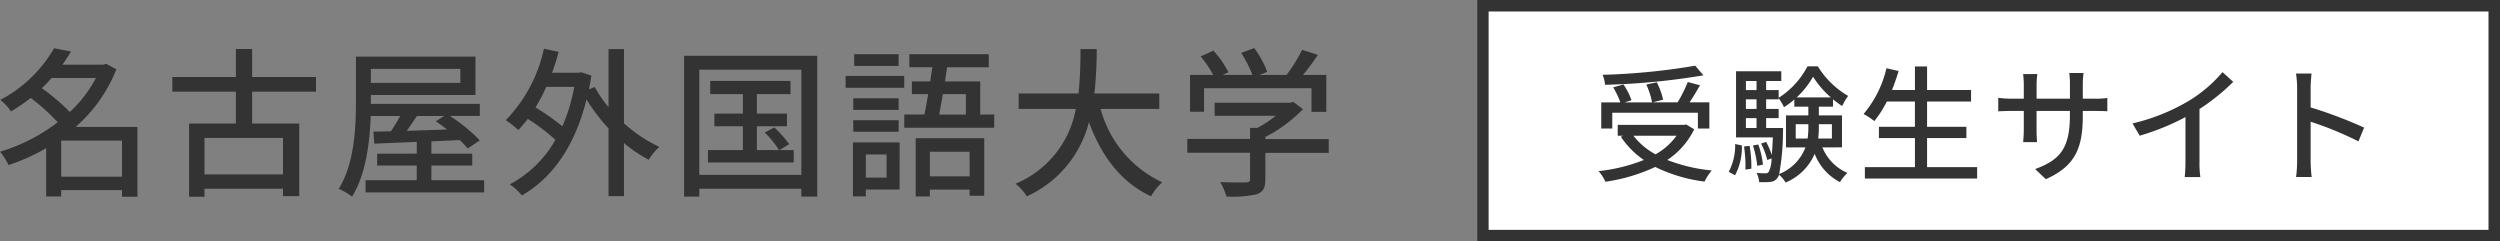
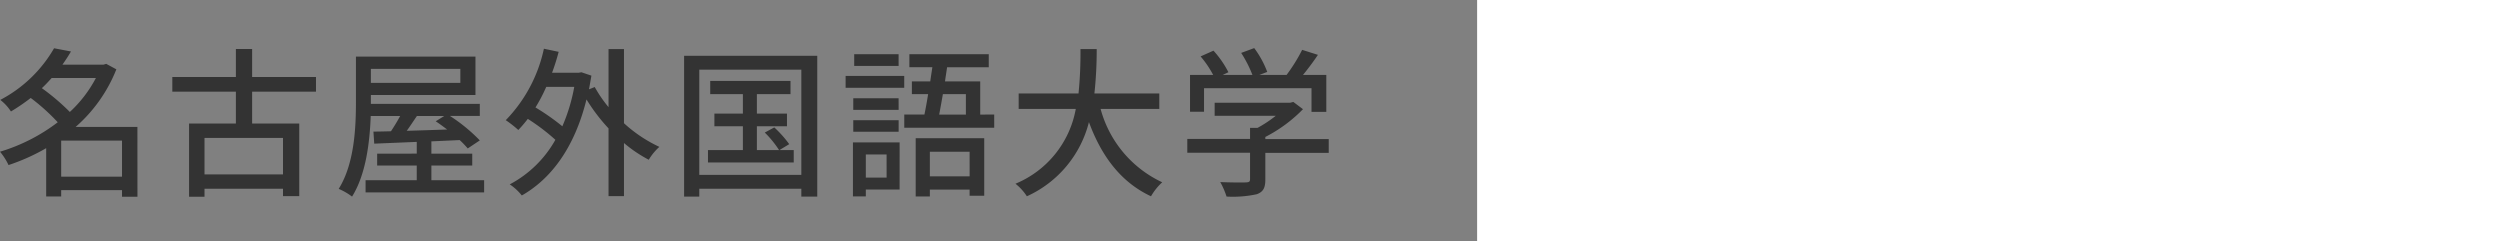
<svg xmlns="http://www.w3.org/2000/svg" width="217.524" height="21" viewBox="0 0 217.524 21">
  <rect x="0" y="0" width="217.524" height="21" fill="#808080" stroke="none" />
  <g transform="translate(10256.524 104)">
    <path d="M5.8-.63V-3.766h5.292V-.63ZM8.82-9.212A10.954,10.954,0,0,1,6.552-6.258,19.259,19.259,0,0,0,4.116-8.33c.308-.28.588-.588.854-.882Zm3.612,4.256H7.056A13.024,13.024,0,0,0,10.6-9.968l-.882-.476-.238.07H5.908c.266-.378.518-.756.742-1.148L5.18-11.8A11.6,11.6,0,0,1,.5-7.308,3.968,3.968,0,0,1,1.428-6.3,17.674,17.674,0,0,0,3.15-7.476,17.62,17.62,0,0,1,5.5-5.362,15.684,15.684,0,0,1,.476-2.8a5.291,5.291,0,0,1,.742,1.162,17.53,17.53,0,0,0,3.276-1.47v4.2H5.8V.546h5.292V1.12h1.344ZM25.1-.826H18.27V-4H25.1Zm2.87-7.2V-9.3H22.414v-2.436H21V-9.3H15.47v1.274H21V-5.25H16.926V1.12H18.27V.42H25.1v.644h1.414V-5.25h-4.1V-8.022ZM39.13-5.908l-.742.462c.322.21.658.462.994.714-1.218.042-2.408.084-3.514.112.294-.406.588-.854.882-1.288Zm1.4-4.1v1.218H32.746V-10.01ZM38.01-.322V-1.6h3.556V-2.632H38.01V-3.7l2.464-.112a8.151,8.151,0,0,1,.7.728l1.05-.7a14.547,14.547,0,0,0-2.6-2.128h2.6v-1.05H32.746v-.77h9.1v-3.346h-10.4V-7.14c0,2.226-.126,5.376-1.5,7.574a5.253,5.253,0,0,1,1.162.672c1.218-1.946,1.54-4.746,1.624-7.014h2.562c-.238.448-.532.924-.8,1.33-.56.014-1.078.028-1.526.028l.07,1.05,3.7-.154v1.022H33.292V-1.6h3.444V-.322H32.284V.742H42.6V-.322Zm12.432-8.12a15.424,15.424,0,0,1-1.036,3.43A19.572,19.572,0,0,0,47.068-6.65a14.356,14.356,0,0,0,.938-1.792Zm4.326-3.29H53.424v5.054a11.174,11.174,0,0,1-1.2-1.75l-.5.2c.07-.378.14-.784.21-1.19l-.868-.294-.238.042H48.51a18.393,18.393,0,0,0,.574-1.82L47.8-11.76a12.711,12.711,0,0,1-3.318,6.216,9.836,9.836,0,0,1,1.092.854,11.454,11.454,0,0,0,.826-.966A17.689,17.689,0,0,1,48.8-3.836,9.784,9.784,0,0,1,44.828.042a4.589,4.589,0,0,1,1.05.966C48.44-.448,50.47-3.164,51.506-7.35a15.76,15.76,0,0,0,1.918,2.52V1.064h1.344v-4.62A11.676,11.676,0,0,0,56.924-2.1a4.812,4.812,0,0,1,.924-1.12,12.212,12.212,0,0,1-3.08-2.058ZM68.292-2.94l.854-.518a9.875,9.875,0,0,0-1.3-1.456l-.826.448A8.922,8.922,0,0,1,68.264-2.94H66.332V-5.012H68.95V-6.118H66.332V-7.812h2.926V-8.96H62.272v1.148h2.842v1.694H62.636v1.106h2.478V-2.94H62.076v1.078h7.462V-2.94ZM61.32-.784V-9.94H70.2V-.784ZM60-11.144V1.106H61.32V.42H70.2v.686h1.386v-12.25Zm18.662-.14H74.8v1.022h3.864Zm.49,1.89h-5.1v1.036h5.1Zm-.49,1.946H74.718V-6.44h3.948ZM74.718-4.536h3.948V-5.544H74.718Zm2.9,1.974V-.546H75.81V-2.562Zm1.134-1.05H74.69v4.7h1.12V.49h2.94Zm6.09.812V-.658H81.382V-2.8ZM80.15,1.092h1.232V.5H84.84v.532h1.274V-3.976H80.15Zm4.368-8.9v1.778H82.194c.1-.532.21-1.134.322-1.778Zm1.246,1.778V-8.918H82.7c.056-.42.126-.826.182-1.232h3.626v-1.134H79.6v1.134h2c-.056.392-.126.812-.182,1.232h-1.6v1.106h1.414c-.1.63-.21,1.246-.322,1.778H79.156v1.148h7.826V-6.034Zm15.582-.49V-7.868H95.7a35.316,35.316,0,0,0,.2-3.864H94.486a35.107,35.107,0,0,1-.168,3.864H89.11v1.344h4.97a8.71,8.71,0,0,1-5.25,6.51,4.541,4.541,0,0,1,.994,1.092,9.685,9.685,0,0,0,5.4-6.454c1.092,2.968,2.786,5.236,5.4,6.454A5.149,5.149,0,0,1,101.6-.14a9.878,9.878,0,0,1-5.362-6.384Zm3.892-1.806h9.352v2.058h1.288V-9.478h-2.03c.434-.532.9-1.148,1.3-1.75l-1.372-.434a14.712,14.712,0,0,1-1.358,2.184h-2.366l.686-.266a8.3,8.3,0,0,0-1.134-2.072l-1.134.42a10.369,10.369,0,0,1,.98,1.918h-2.59l.5-.238a8.591,8.591,0,0,0-1.3-1.876l-1.12.5a8.833,8.833,0,0,1,1.092,1.61H104.02v3.206h1.218Zm10.85,4.424h-5.516v-.182A12.565,12.565,0,0,0,113.848-6.5l-.84-.63-.28.07h-6.566v1.134h5.32a11.076,11.076,0,0,1-1.582,1.05h-.658v.966h-5.46v1.2h5.46v2.3c0,.21-.07.266-.35.28s-1.26.014-2.24-.028a7,7,0,0,1,.546,1.26,9.731,9.731,0,0,0,2.618-.2c.574-.2.756-.56.756-1.274V-2.7h5.516Z" transform="translate(-10257 -88)" fill="#333" />
    <rect width="89" height="21" transform="translate(-10128 -104)" fill="#fff" />
-     <path d="M1,1V20H88V1H1M0,0H89V21H0Z" transform="translate(-10128 -104)" fill="#333" />
-     <path d="M8.976-9.284a56.552,56.552,0,0,1-8.063.792,2.885,2.885,0,0,1,.22.869,59.461,59.461,0,0,0,8.558-.825ZM1.76-5.192H9.207v1.375h1V-6.094H8.481c.308-.44.627-.99.913-1.485L8.327-7.865a12.056,12.056,0,0,1-.88,1.771H5.258l.924-.231a6.243,6.243,0,0,0-.55-1.518l-.913.2a6.272,6.272,0,0,1,.5,1.551H2.838l.594-.187a5.829,5.829,0,0,0-.7-1.375L1.837-7.4a7.445,7.445,0,0,1,.627,1.309H.8v2.277H1.76Zm5.588,2A5.536,5.536,0,0,1,5.522-1.573,6.084,6.084,0,0,1,3.6-3.19Zm.847-.979-.187.033H2.233v.946h.473l-.2.088a7.456,7.456,0,0,0,2,2.024A14.945,14.945,0,0,1,.561-.11a3.225,3.225,0,0,1,.594.924A15.379,15.379,0,0,0,5.5-.473,13.538,13.538,0,0,0,9.79.8a4.43,4.43,0,0,1,.627-.968,14.5,14.5,0,0,1-3.872-.913A6.726,6.726,0,0,0,8.888-3.751ZM12.441.253a5.18,5.18,0,0,0,.594-2.6l-.583-.121a4.948,4.948,0,0,1-.561,2.42Zm.781-2.508a10.781,10.781,0,0,1,.121,2.013l.517-.077a9.918,9.918,0,0,0-.154-1.991Zm1.925-1.606v-.858h1.089v-.8H15.147v-.836h1.089v-.1a4.408,4.408,0,0,1,.462.781,6.386,6.386,0,0,0,.9-.671v.627h1.221v.759H16.874v2.783h1.694A4.045,4.045,0,0,1,16.28.143a20.137,20.137,0,0,0,.33-3.63c.011-.11.011-.374.011-.374Zm-1.76-.858h.924v.858h-.924Zm.924-1.639v.836h-.924v-.836Zm0-1.595v.792h-.924v-.792ZM17.8-6.523a7.513,7.513,0,0,0,1.43-1.8,8.109,8.109,0,0,0,1.551,1.8Zm3.069,2.332v1.243H19.679a7.971,7.971,0,0,0,.055-1.023v-.22ZM17.721-2.948V-4.191h1.1v.209a6.613,6.613,0,0,1-.066,1.034Zm4.026.77V-4.961H19.734V-5.72h1.232v-.638a7.379,7.379,0,0,0,.8.583,5.288,5.288,0,0,1,.517-.88,7.553,7.553,0,0,1-2.64-2.574h-.9A7.175,7.175,0,0,1,16.236-6.49v-.671H15.147v-.792h1.32V-8.8H12.529v5.753h3.2c-.022.627-.055,1.122-.088,1.529a6.811,6.811,0,0,0-.495-1.133l-.44.143a6.249,6.249,0,0,1,.539,1.43l.374-.143a2.721,2.721,0,0,1-.242,1.166.3.3,0,0,1-.286.132c-.143,0-.44,0-.781-.033a2.048,2.048,0,0,1,.231.8A6.545,6.545,0,0,0,15.51.825a.794.794,0,0,0,.6-.319A.884.884,0,0,0,16.269.2a2.736,2.736,0,0,1,.572.682,4.718,4.718,0,0,0,2.53-2.5,4.628,4.628,0,0,0,2.2,2.464,3.846,3.846,0,0,1,.649-.8,4.105,4.105,0,0,1-2.178-2.222Zm-6.875,1.5a7.643,7.643,0,0,0-.407-1.749L14-2.343a8.974,8.974,0,0,1,.374,1.771Zm14.278.22v-2.53h3.421v-.979H29.15v-2.2h3.828v-1H29.15V-9.218H28.094v2.046H26.1c.209-.528.407-1.089.572-1.65l-1.056-.242a9.5,9.5,0,0,1-1.991,3.982,6.551,6.551,0,0,1,.935.616,9.5,9.5,0,0,0,1.089-1.7h2.442v2.2H24.959v.979h3.135v2.53H23.738v.99h9.768v-.99ZM42.7-6.413V-7.689a7.172,7.172,0,0,1,.066-.957H41.525a7.6,7.6,0,0,1,.055.957v1.276h-2.9V-7.678a5.929,5.929,0,0,1,.066-.88H37.51c.011.143.055.495.055.88v1.265H36.487a8.942,8.942,0,0,1-1.144-.077v1.177c.176-.011.627-.033,1.144-.033h1.078V-3.7c0,.451-.044.913-.055,1.067h1.21c-.011-.154-.044-.616-.044-1.067v-1.65h2.9v.44c0,2.915-.968,3.861-3.025,4.62l.935.88C42.064-.561,42.7-2.134,42.7-4.972v-.374h1.045c.517,0,.913.011,1.089.033V-6.479a6.224,6.224,0,0,1-1.1.066Zm10.153.9a18.247,18.247,0,0,0,2.937-2.365l-.935-.847a12.033,12.033,0,0,1-2.871,2.464,17.274,17.274,0,0,1-4.961,2l.627,1.067a21.086,21.086,0,0,0,3.982-1.617V-.891a12.746,12.746,0,0,1-.066,1.3h1.364a8.272,8.272,0,0,1-.077-1.3ZM67.177-3.894a37.959,37.959,0,0,0-4.653-1.76V-7.37c0-.385.044-.869.077-1.232H61.248a7.963,7.963,0,0,1,.1,1.232v6.358A11.515,11.515,0,0,1,61.259.4h1.353a12.888,12.888,0,0,1-.088-1.408v-3.4A29.325,29.325,0,0,1,66.682-2.7Z" transform="translate(-10118 -89)" fill="#333" />
  </g>
</svg>